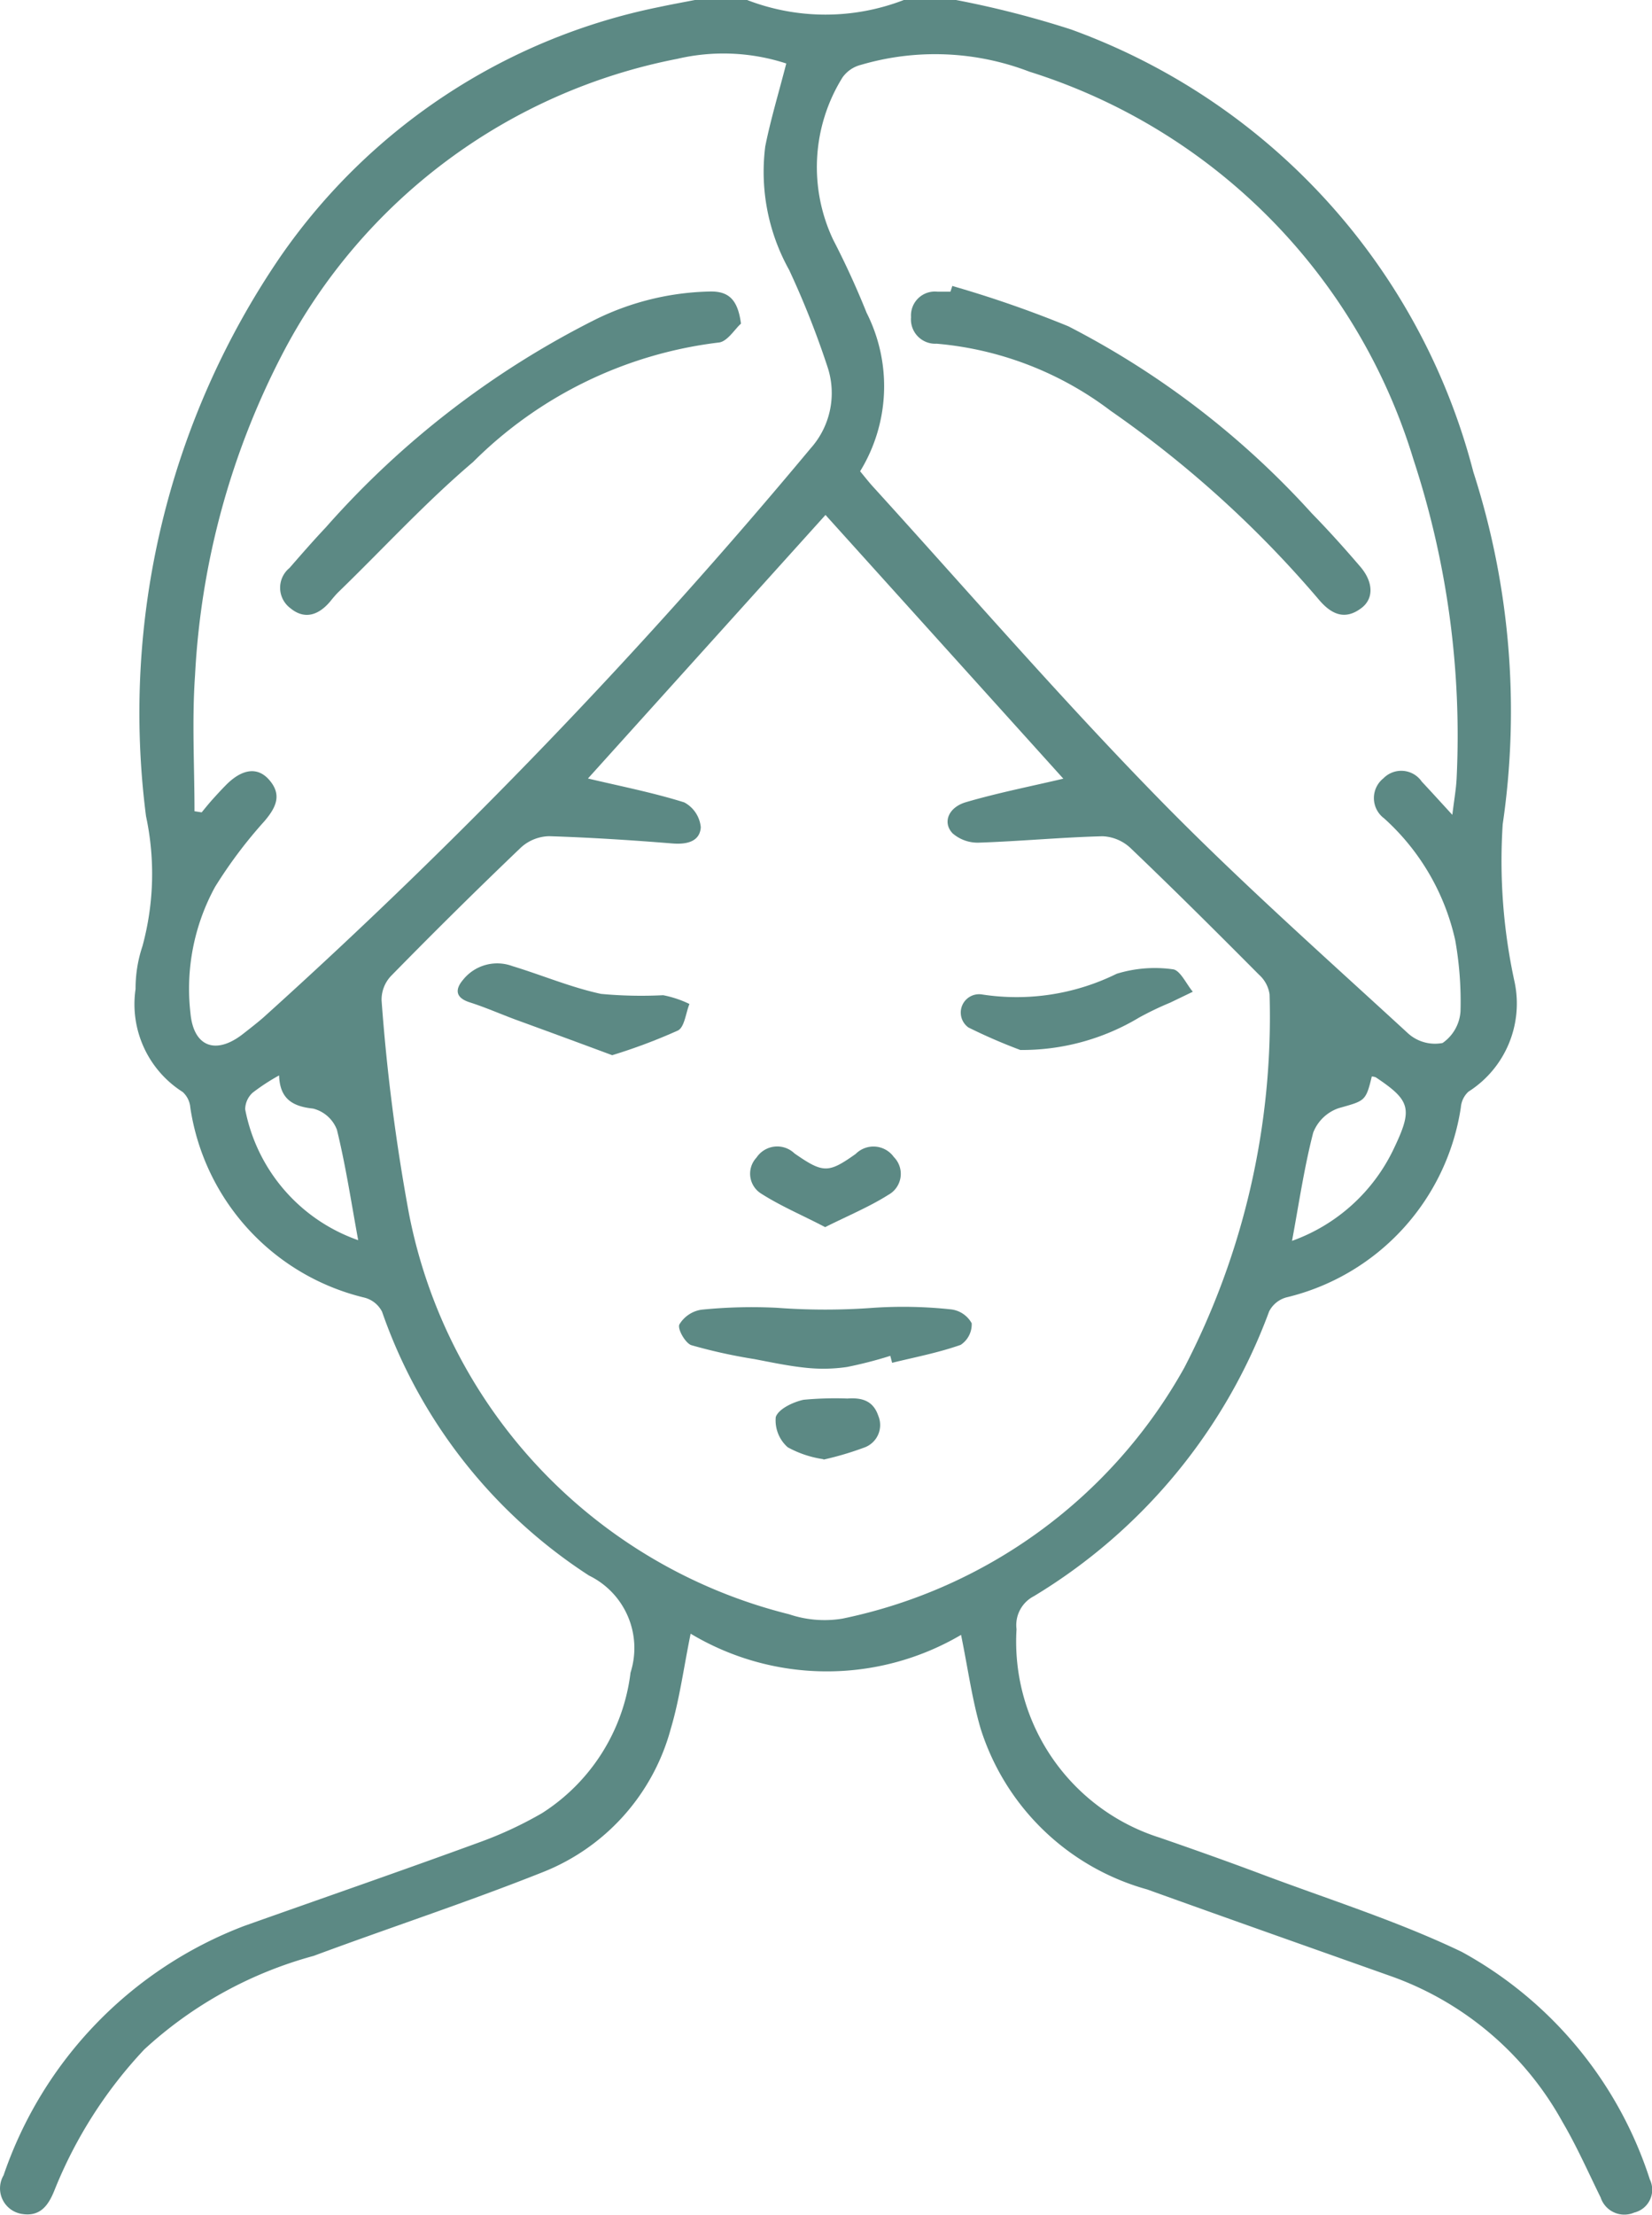
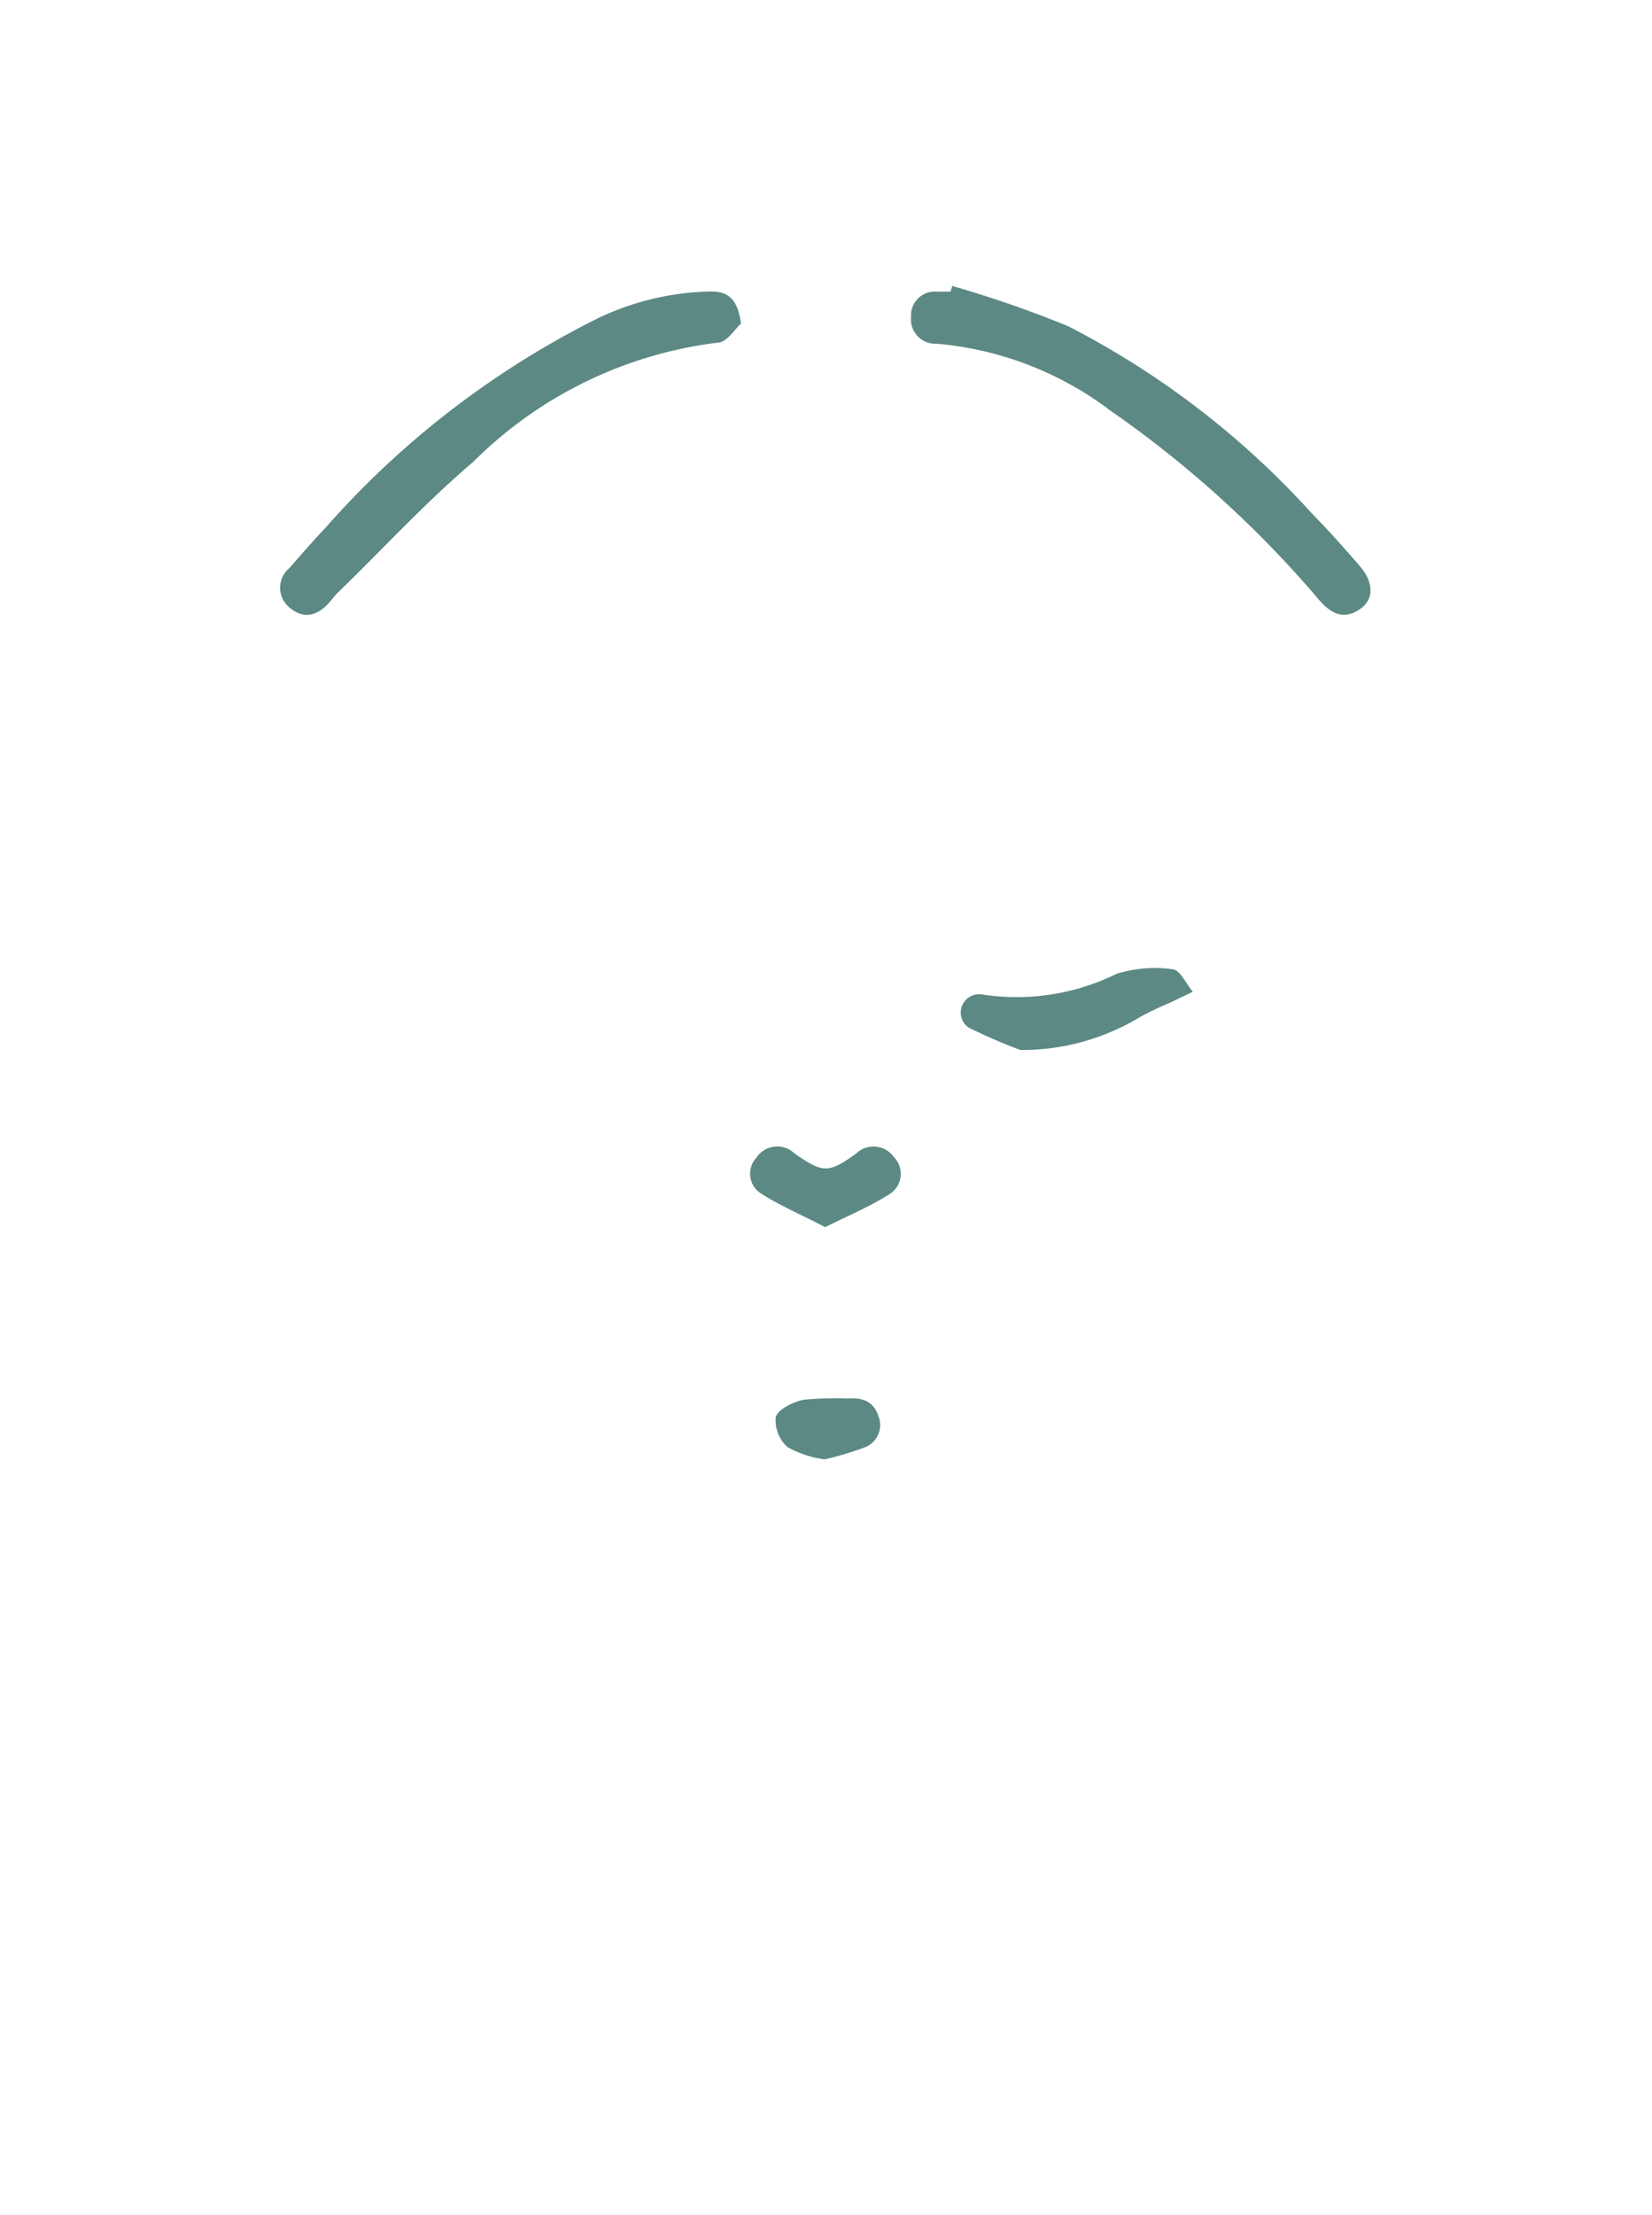
<svg xmlns="http://www.w3.org/2000/svg" id="Group_4300" data-name="Group 4300" width="27.673" height="37.085" viewBox="0 0 27.673 37.085">
  <defs>
    <clipPath id="clip-path">
      <rect id="Rectangle_630" data-name="Rectangle 630" width="27.673" height="37.085" fill="#5c8984" />
    </clipPath>
  </defs>
  <g id="Group_4299" data-name="Group 4299" clip-path="url(#clip-path)">
-     <path id="Path_5652" data-name="Path 5652" d="M16.015,0a16.184,16.184,0,0,1,1.926.493A10.739,10.739,0,0,1,24.68,7.9a13.048,13.048,0,0,1,.492,5.9,9.489,9.489,0,0,0,.2,2.644,1.747,1.747,0,0,1-.774,1.832.4.4,0,0,0-.127.263,3.863,3.863,0,0,1-2.918,3.18.459.459,0,0,0-.294.237,9.344,9.344,0,0,1-3.94,4.766.545.545,0,0,0-.291.553,3.442,3.442,0,0,0,2.4,3.49c.561.194,1.12.392,1.675.6,1.132.427,2.3.792,3.384,1.312a6.679,6.679,0,0,1,3.15,3.81.393.393,0,0,1-.261.554.418.418,0,0,1-.564-.254c-.209-.424-.4-.858-.639-1.264a5.313,5.313,0,0,0-2.847-2.43c-1.37-.486-2.741-.969-4.108-1.461a4.066,4.066,0,0,1-2.792-2.695c-.142-.486-.21-.993-.327-1.567a4.441,4.441,0,0,1-4.53-.02c-.118.579-.186,1.1-.332,1.589a3.585,3.585,0,0,1-2.162,2.41c-1.258.5-2.55.923-3.821,1.395a6.822,6.822,0,0,0-2.837,1.566,7.515,7.515,0,0,0-1.5,2.346c-.1.254-.236.463-.557.407a.433.433,0,0,1-.3-.646A6.821,6.821,0,0,1,4.09,32.243c1.313-.466,2.63-.921,3.939-1.4a6.475,6.475,0,0,0,1.053-.49,3.252,3.252,0,0,0,1.48-2.351,1.349,1.349,0,0,0-.695-1.625A8.639,8.639,0,0,1,6.4,21.96a.459.459,0,0,0-.295-.236,3.861,3.861,0,0,1-2.917-3.181.393.393,0,0,0-.128-.262,1.74,1.74,0,0,1-.789-1.724,2.222,2.222,0,0,1,.115-.716,4.607,4.607,0,0,0,.06-2.177A13.528,13.528,0,0,1,4.688,4.31,10.162,10.162,0,0,1,11.04.118c.2-.043.4-.079.6-.118h.875A3.642,3.642,0,0,0,15.14,0ZM13.828,8.621,9.849,13.033c.543.129,1.087.235,1.613.4a.527.527,0,0,1,.277.418c-.016.236-.231.289-.471.27-.689-.056-1.38-.1-2.071-.122a.725.725,0,0,0-.469.188Q7.62,15.246,6.549,16.34a.577.577,0,0,0-.157.408,32.625,32.625,0,0,0,.458,3.566,8.605,8.605,0,0,0,6.369,6.711,1.852,1.852,0,0,0,.892.073,8.53,8.53,0,0,0,5.727-4.2,12.752,12.752,0,0,0,1.429-6.249.542.542,0,0,0-.176-.33c-.711-.715-1.426-1.427-2.155-2.123A.727.727,0,0,0,18.468,14c-.691.018-1.381.084-2.072.107a.639.639,0,0,1-.439-.156c-.171-.179-.073-.435.225-.522.537-.157,1.088-.265,1.63-.393L13.828,8.621m10.5,5.023c.03-.25.063-.43.072-.61a14.8,14.8,0,0,0-.723-5.342A9.784,9.784,0,0,0,17.244,1.2a4.406,4.406,0,0,0-2.823-.114.539.539,0,0,0-.309.212,2.84,2.84,0,0,0-.155,2.716c.207.4.393.807.56,1.223a2.722,2.722,0,0,1-.109,2.653c.077.092.143.178.216.258,1.561,1.716,3.081,3.472,4.7,5.134,1.361,1.4,2.829,2.7,4.266,4.021a.674.674,0,0,0,.575.158.7.7,0,0,0,.3-.527,5.844,5.844,0,0,0-.088-1.192A3.872,3.872,0,0,0,23.185,13.7a.423.423,0,0,1-.01-.671.417.417,0,0,1,.642.057c.156.166.309.335.511.555m-21.069-.06.119.019c.059-.071.117-.144.179-.213s.147-.162.224-.24c.268-.273.526-.314.72-.1.23.254.125.47-.071.7a7.726,7.726,0,0,0-.827,1.1,3.555,3.555,0,0,0-.413,2.111c.051.57.426.707.881.351.115-.09.23-.179.34-.274a92.655,92.655,0,0,0,9.167-9.528,1.388,1.388,0,0,0,.282-1.37,14.722,14.722,0,0,0-.641-1.618,3.372,3.372,0,0,1-.4-2.069c.092-.458.229-.908.352-1.387A3.392,3.392,0,0,0,11.346.985,9.5,9.5,0,0,0,4.74,5.908a13.13,13.13,0,0,0-1.473,5.4c-.053.755-.009,1.516-.009,2.274M4.682,18a3.483,3.483,0,0,0-.451.294.383.383,0,0,0-.124.277A2.9,2.9,0,0,0,6,20.762c-.114-.619-.207-1.24-.356-1.848a.577.577,0,0,0-.4-.355c-.358-.037-.559-.174-.569-.562m16.967,2.777a3.008,3.008,0,0,0,1.713-1.559c.31-.652.274-.79-.307-1.178a.188.188,0,0,0-.069-.015c-.1.421-.12.406-.554.53a.7.7,0,0,0-.427.409c-.151.583-.238,1.183-.355,1.813" transform="translate(0)" fill="#5c8984" />
-     <path id="Path_5653" data-name="Path 5653" d="M159.185,300.263a6.9,6.9,0,0,1-.72.185,2.731,2.731,0,0,1-.673.015c-.295-.029-.587-.091-.879-.147a8.9,8.9,0,0,1-1.056-.233c-.1-.033-.238-.274-.2-.348a.522.522,0,0,1,.369-.246,8.4,8.4,0,0,1,1.263-.032,10.915,10.915,0,0,0,1.62,0,7.512,7.512,0,0,1,1.3.027.456.456,0,0,1,.344.232.411.411,0,0,1-.185.362c-.372.131-.764.206-1.148.3l-.031-.119" transform="translate(-144.276 -277.563)" fill="#5c8984" />
    <path id="Path_5654" data-name="Path 5654" d="M221.415,223.215a9.213,9.213,0,0,1-.872-.378.307.307,0,0,1,.231-.552,3.791,3.791,0,0,0,2.253-.347,2.173,2.173,0,0,1,.94-.075c.123.013.224.244.335.376l-.38.183a5.275,5.275,0,0,0-.519.249,3.808,3.808,0,0,1-1.989.543" transform="translate(-204.321 -205.636)" fill="#5c8984" />
-     <path id="Path_5655" data-name="Path 5655" d="M107.525,222.313q-.807-.3-1.617-.595c-.256-.095-.507-.206-.767-.289-.239-.076-.253-.213-.114-.377a.732.732,0,0,1,.825-.231c.5.152.981.357,1.487.466a7.278,7.278,0,0,0,1.041.022,1.779,1.779,0,0,1,.44.147c-.062.153-.082.387-.193.444a9.4,9.4,0,0,1-1.1.413" transform="translate(-97.271 -204.648)" fill="#5c8984" />
    <path id="Path_5656" data-name="Path 5656" d="M173.273,264.069c-.383-.2-.742-.351-1.067-.558a.393.393,0,0,1-.084-.606.417.417,0,0,1,.637-.07c.48.333.566.334,1.025.008a.42.42,0,0,1,.639.052.4.4,0,0,1-.092.633c-.316.2-.667.345-1.059.541" transform="translate(-159.45 -243.525)" fill="#5c8984" />
    <path id="Path_5657" data-name="Path 5657" d="M178.561,321.387a1.763,1.763,0,0,1-.6-.2.6.6,0,0,1-.2-.506c.046-.136.29-.251.465-.289a5.629,5.629,0,0,1,.735-.021c.244-.018.432.037.517.288a.4.4,0,0,1-.241.535,5.2,5.2,0,0,1-.678.2" transform="translate(-164.766 -296.958)" fill="#5c8984" />
    <path id="Path_5658" data-name="Path 5658" d="M209.613,65.55a18.846,18.846,0,0,1,1.94.674,14.328,14.328,0,0,1,4.079,3.133c.28.286.548.585.809.889.225.262.23.543.013.7-.27.2-.492.1-.695-.134a18.219,18.219,0,0,0-3.5-3.175,5.62,5.62,0,0,0-2.913-1.122.407.407,0,0,1-.429-.444.4.4,0,0,1,.441-.427c.073,0,.146,0,.219,0l.033-.1" transform="translate(-193.656 -60.761)" fill="#5c8984" />
    <path id="Path_5659" data-name="Path 5659" d="M71.937,67.4c-.1.085-.231.307-.378.316a7.009,7.009,0,0,0-4.11,2c-.793.673-1.5,1.445-2.251,2.173-.052.051-.1.109-.144.164-.192.226-.426.308-.666.109a.427.427,0,0,1-.014-.672c.2-.229.4-.459.607-.678a14.985,14.985,0,0,1,4.528-3.487,4.542,4.542,0,0,1,1.928-.464c.3,0,.448.143.5.536" transform="translate(-59.525 -61.981)" fill="#5c8984" />
  </g>
</svg>